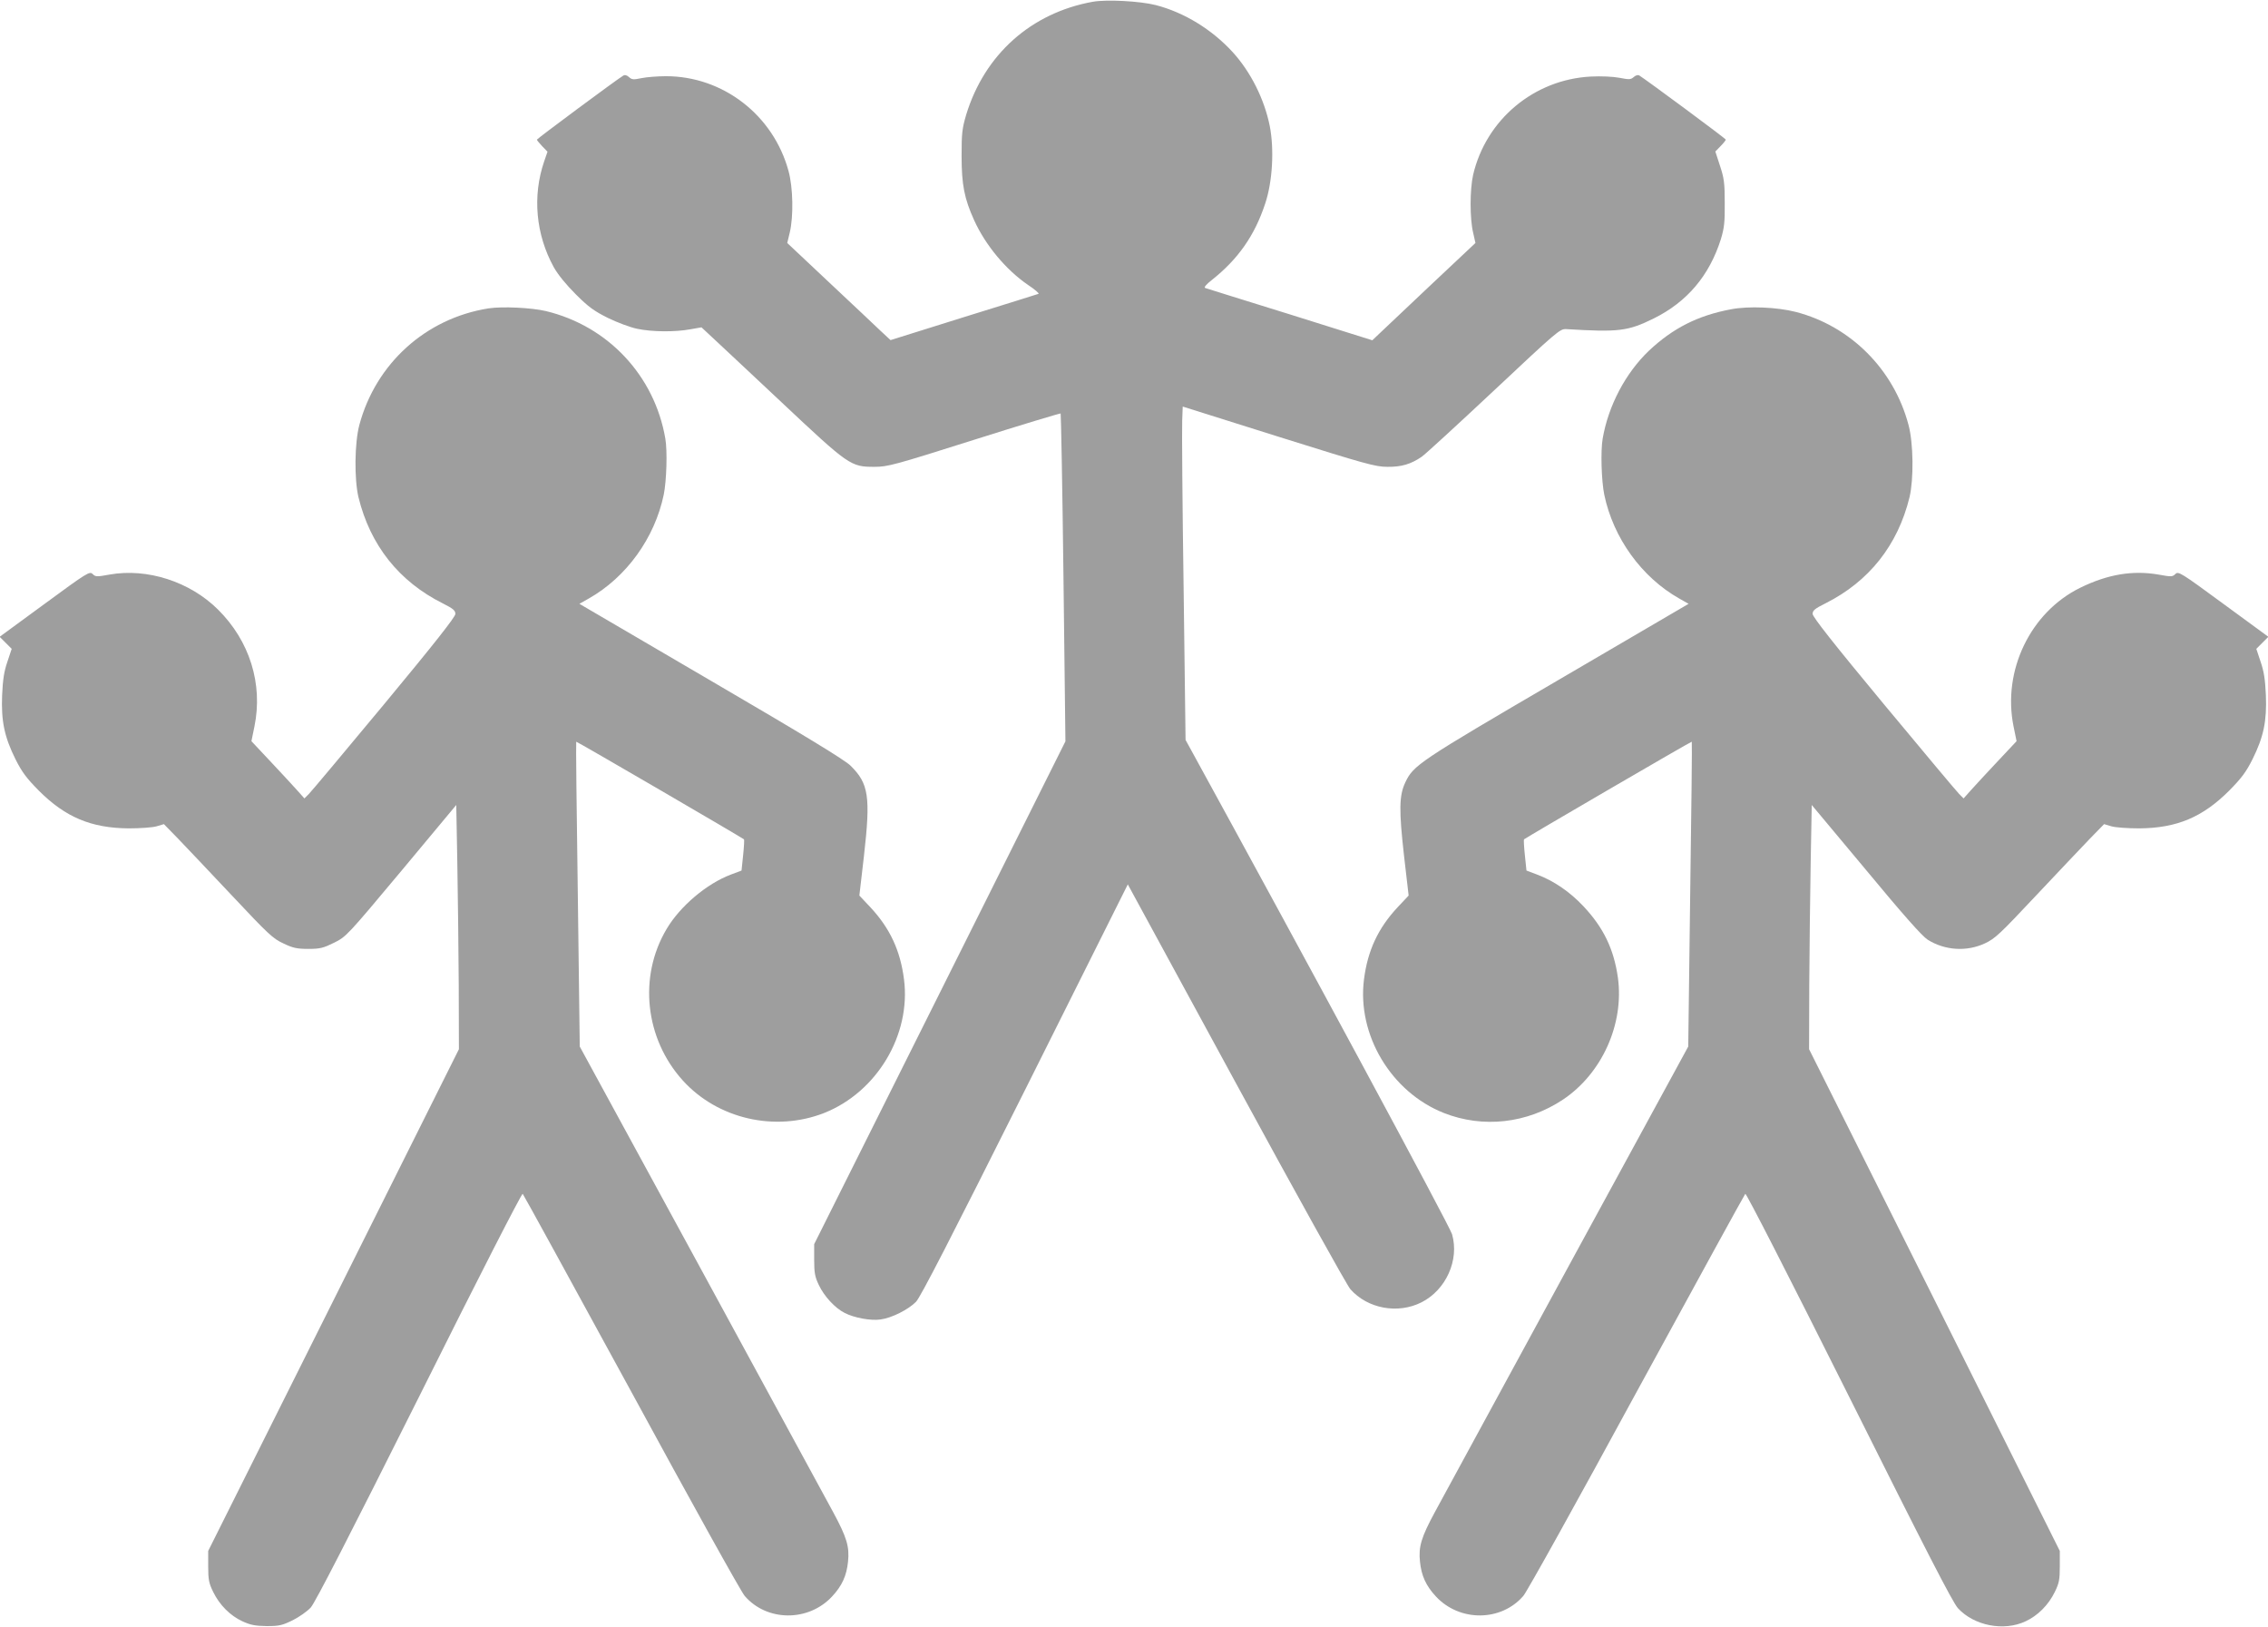
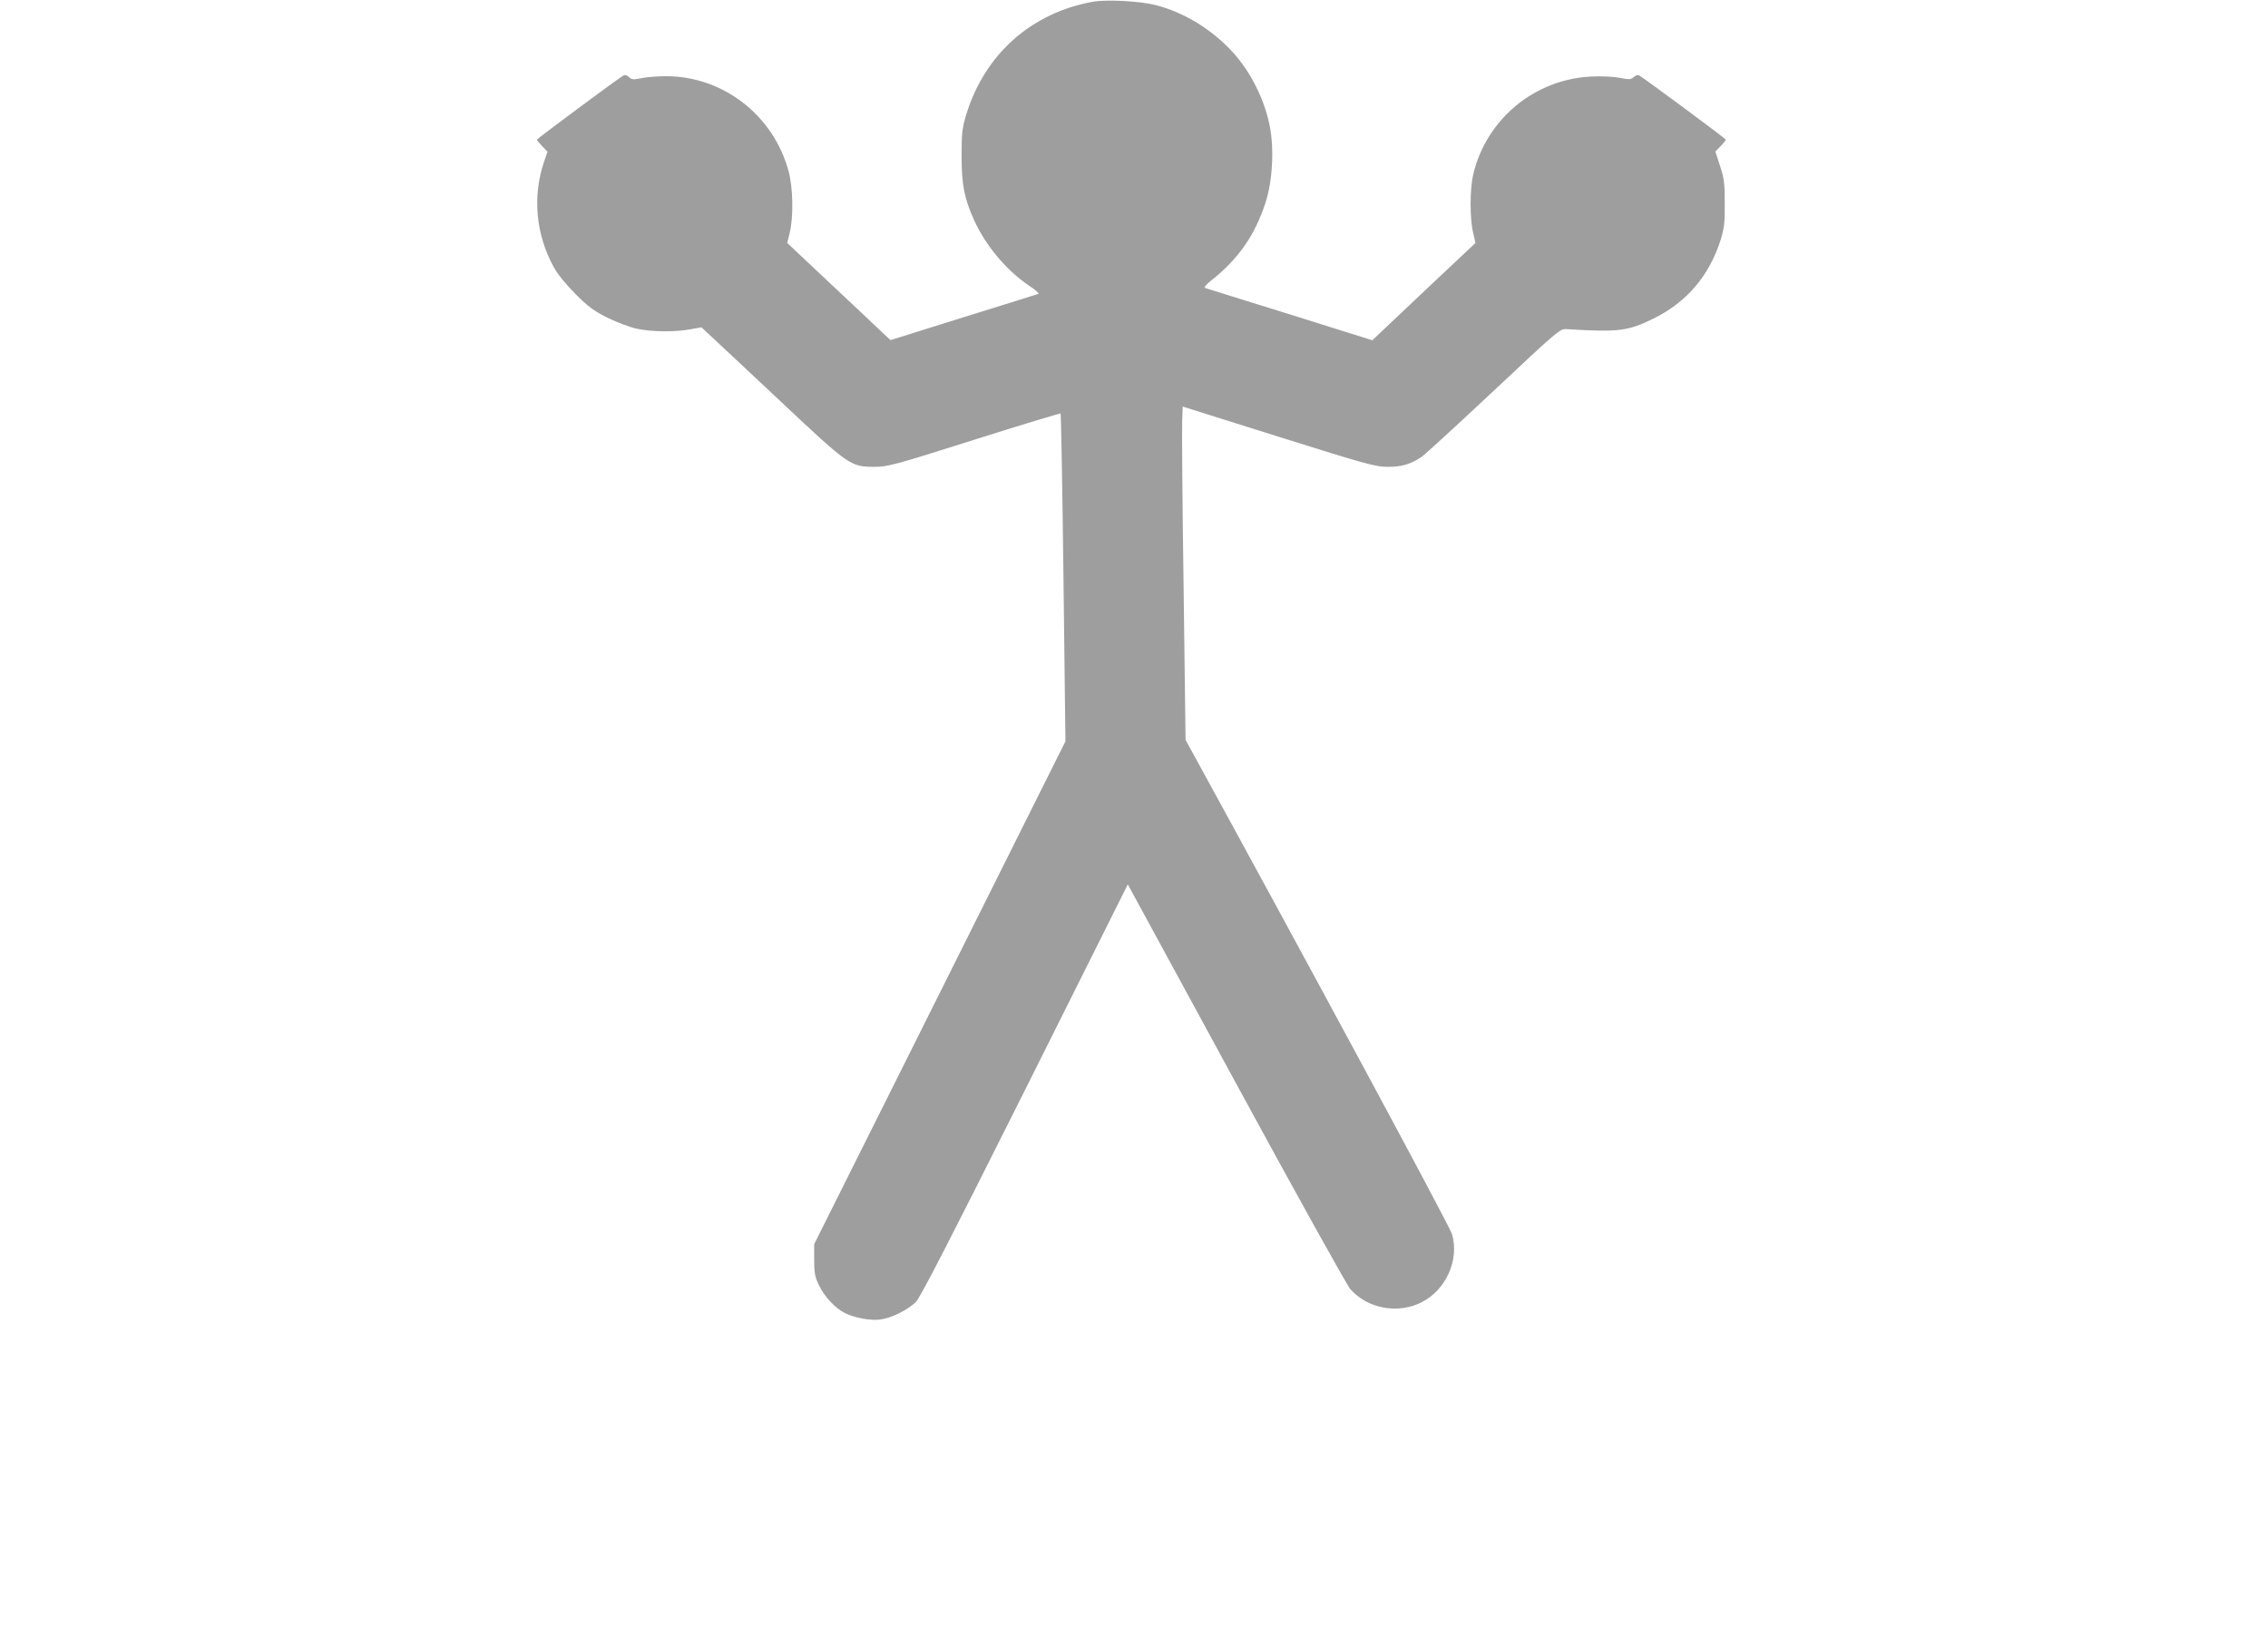
<svg xmlns="http://www.w3.org/2000/svg" version="1.0" width="1280pt" height="918pt" viewBox="0 0 1280 918" preserveAspectRatio="xMidYMid meet">
  <g transform="translate(0,918) scale(0.1,-0.1)" fill="#9e9e9e" stroke="none">
    <path d="M6167 9170 c-348 -63 -610 -297 -714 -637 -23 -78 -26 -104 -26 -233 0 -161 15 -240 71 -363 64 -141 179 -279 303 -364 39 -26 66 -49 60 -51 -6 -2 -196 -62 -423 -132 l-412 -129 -56 52 c-30 29 -161 152 -291 274 l-236 222 14 58 c22 92 19 255 -7 349 -86 315 -370 534 -691 534 -48 0 -111 -5 -139 -11 -44 -9 -54 -9 -70 6 -12 11 -24 14 -33 8 -37 -22 -487 -356 -487 -361 0 -3 14 -20 30 -37 l30 -31 -19 -55 c-67 -196 -47 -412 54 -596 24 -43 70 -99 125 -154 71 -71 103 -94 181 -133 51 -25 126 -53 164 -61 85 -18 215 -19 301 -3 l63 11 58 -54 c32 -30 209 -195 393 -368 382 -359 391 -365 525 -365 75 0 109 9 564 153 265 84 485 150 487 148 2 -2 10 -419 16 -927 l11 -923 -709 -1419 -709 -1418 0 -88 c0 -73 4 -96 26 -142 30 -64 92 -131 146 -158 54 -28 148 -45 202 -37 63 8 158 56 201 100 25 26 198 362 615 1195 l580 1160 610 -1121 c336 -618 626 -1140 646 -1163 97 -110 268 -142 402 -74 138 70 214 239 172 384 -13 46 -837 1573 -1471 2729 l-33 60 -11 860 c-7 473 -10 896 -8 941 l3 80 540 -170 c491 -154 547 -170 615 -170 79 -1 133 15 194 57 18 12 201 180 406 372 358 336 374 350 409 348 298 -18 348 -12 496 61 187 93 312 241 377 446 19 63 23 95 22 205 0 113 -4 141 -27 210 l-26 80 29 30 c17 17 30 34 30 37 0 6 -448 337 -488 362 -8 5 -21 1 -32 -9 -16 -14 -25 -15 -80 -4 -37 7 -101 10 -163 7 -320 -17 -590 -243 -663 -554 -19 -84 -19 -248 0 -327 l13 -58 -251 -236 c-138 -130 -269 -254 -291 -275 l-40 -38 -465 146 c-256 79 -471 147 -478 149 -9 3 5 20 37 45 148 117 242 251 301 430 42 124 52 308 26 440 -31 152 -107 304 -210 417 -117 127 -271 222 -432 264 -89 23 -280 33 -357 19z" />
-     <path d="M2757 7440 c-354 -56 -636 -311 -729 -658 -27 -102 -29 -305 -5 -407 66 -271 229 -476 475 -599 59 -30 72 -40 72 -60 0 -17 -119 -168 -401 -508 -220 -265 -412 -494 -426 -508 l-25 -25 -41 46 c-23 26 -91 99 -150 162 l-108 115 17 83 c49 240 -27 483 -206 660 -158 157 -399 235 -612 197 -71 -13 -79 -13 -95 3 -17 17 -30 9 -271 -168 l-254 -186 34 -34 34 -34 -24 -72 c-19 -55 -26 -100 -30 -189 -6 -147 13 -236 75 -361 37 -74 63 -108 132 -178 150 -150 295 -211 506 -213 67 0 138 5 160 12 l40 12 80 -82 c44 -46 181 -190 305 -322 203 -216 230 -242 289 -269 54 -26 77 -31 141 -31 67 0 85 5 146 35 68 34 73 39 379 405 l310 372 6 -327 c3 -179 7 -489 8 -688 l1 -363 -707 -1415 -708 -1416 0 -87 c0 -75 4 -95 28 -144 36 -74 96 -134 165 -166 46 -21 72 -26 137 -27 71 0 88 4 147 33 36 18 82 50 102 72 25 28 217 402 612 1191 341 684 579 1148 584 1143 5 -5 281 -509 614 -1119 332 -611 619 -1128 639 -1150 125 -145 359 -147 493 -3 56 60 82 117 90 196 9 85 -7 138 -85 282 -38 69 -374 688 -748 1375 l-681 1250 -11 859 c-7 472 -11 860 -9 861 2 3 934 -540 947 -551 2 -2 0 -43 -5 -90 l-9 -86 -61 -23 c-135 -51 -286 -178 -362 -307 -160 -269 -122 -619 92 -855 197 -217 521 -291 797 -183 298 118 491 441 451 754 -21 164 -80 289 -189 406 l-63 67 26 224 c38 334 27 408 -76 509 -32 32 -262 172 -788 479 l-742 434 53 30 c212 120 372 341 423 586 16 78 21 247 9 316 -61 356 -324 636 -675 720 -81 19 -246 27 -323 15z" />
-     <path d="M9770 7435 c-188 -35 -329 -107 -464 -234 -132 -126 -229 -310 -261 -496 -12 -69 -7 -238 9 -316 51 -245 211 -466 423 -586 l53 -30 -742 -434 c-784 -458 -811 -477 -857 -574 -35 -74 -36 -157 -7 -414 l26 -224 -63 -67 c-109 -117 -168 -242 -189 -406 -40 -313 153 -636 451 -754 221 -87 469 -59 671 75 221 147 347 427 311 689 -23 161 -81 282 -195 403 -76 81 -167 143 -260 178 l-61 23 -9 86 c-5 47 -7 88 -5 90 13 11 945 554 947 551 2 -1 -2 -389 -9 -861 l-11 -859 -681 -1250 c-374 -687 -710 -1306 -748 -1375 -78 -144 -94 -197 -85 -282 8 -79 34 -136 90 -196 134 -144 368 -142 493 3 20 22 307 539 639 1150 333 610 609 1114 614 1119 5 5 243 -460 585 -1143 436 -872 585 -1162 615 -1195 91 -99 259 -132 382 -74 69 32 129 92 165 166 24 49 28 69 28 144 l0 87 -707 1416 -708 1415 1 363 c1 199 5 509 8 689 l6 326 305 -365 c212 -256 318 -375 349 -395 97 -61 220 -69 323 -21 58 27 86 54 288 269 124 132 261 276 305 322 l80 82 40 -12 c22 -7 93 -12 160 -12 211 2 356 63 506 213 69 70 95 104 132 178 62 125 81 214 75 361 -4 89 -11 134 -30 189 l-24 72 34 34 34 34 -254 186 c-241 177 -254 185 -271 168 -16 -16 -24 -16 -95 -3 -145 25 -286 2 -441 -74 -282 -138 -441 -468 -377 -783 l17 -83 -108 -115 c-59 -63 -127 -136 -150 -162 l-41 -46 -25 25 c-14 14 -206 243 -426 508 -282 340 -401 491 -401 508 0 20 13 30 73 60 245 123 408 328 474 599 24 102 22 305 -6 408 -83 313 -327 557 -636 637 -105 27 -267 34 -365 15z" />
  </g>
</svg>